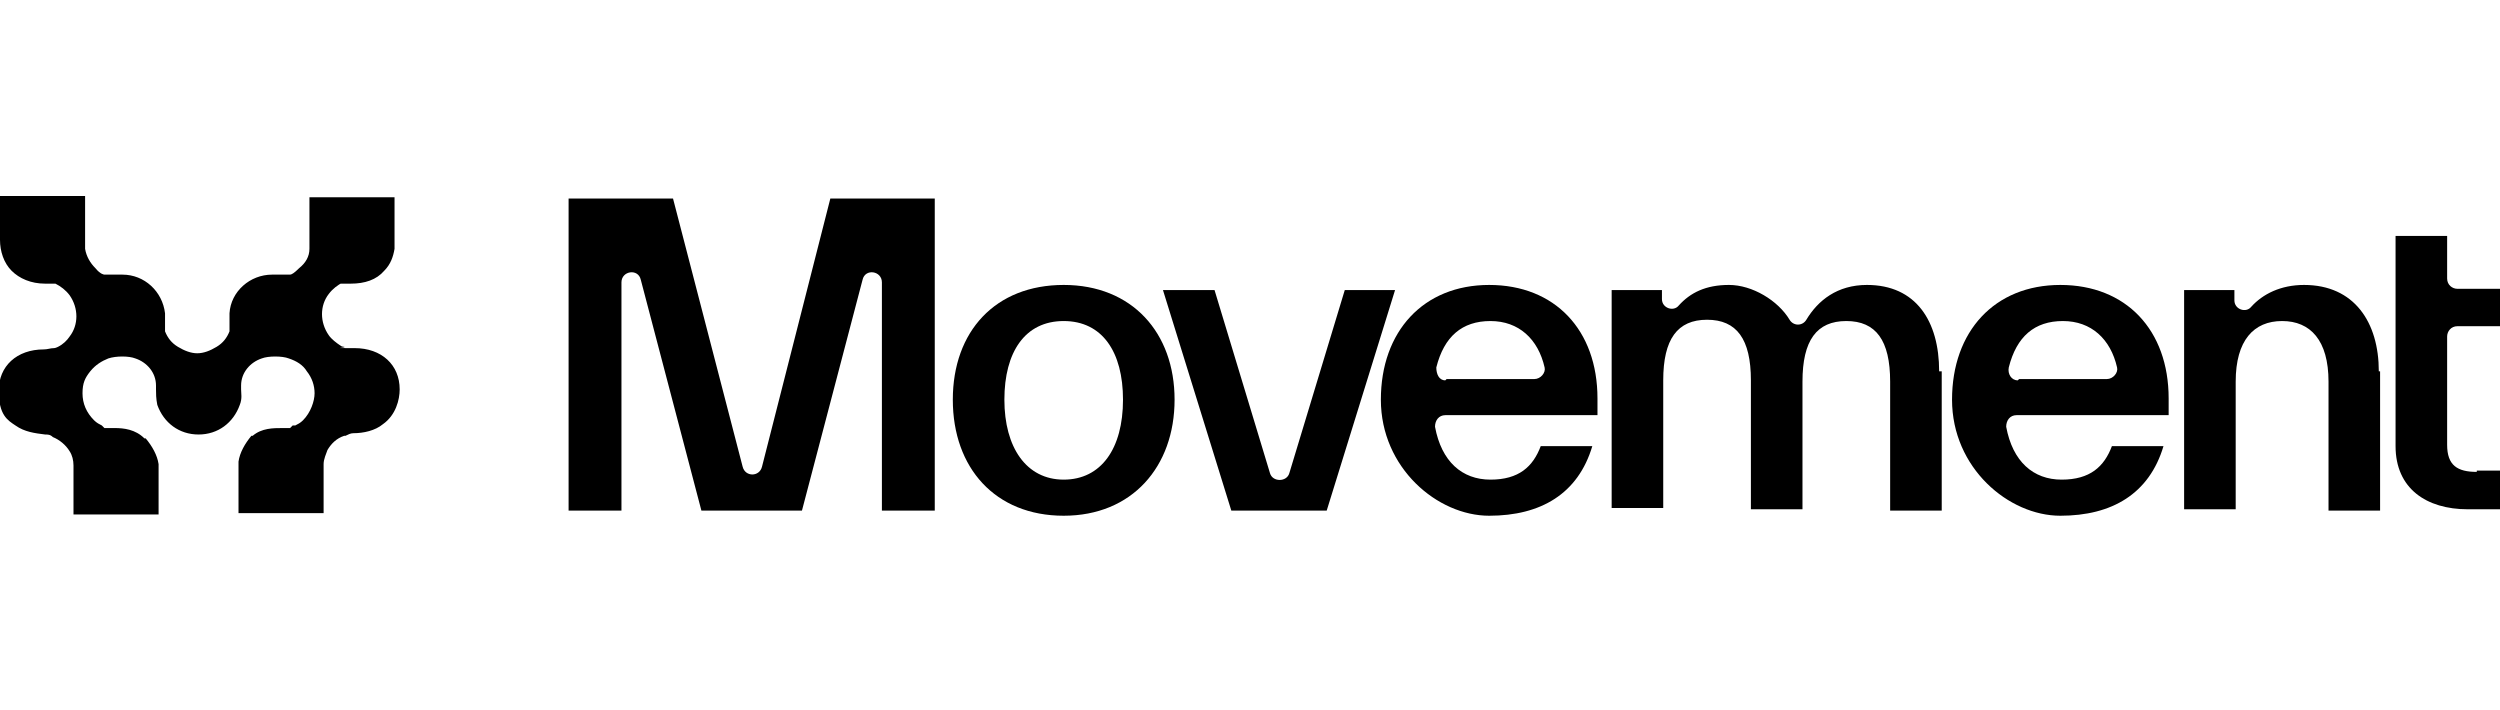
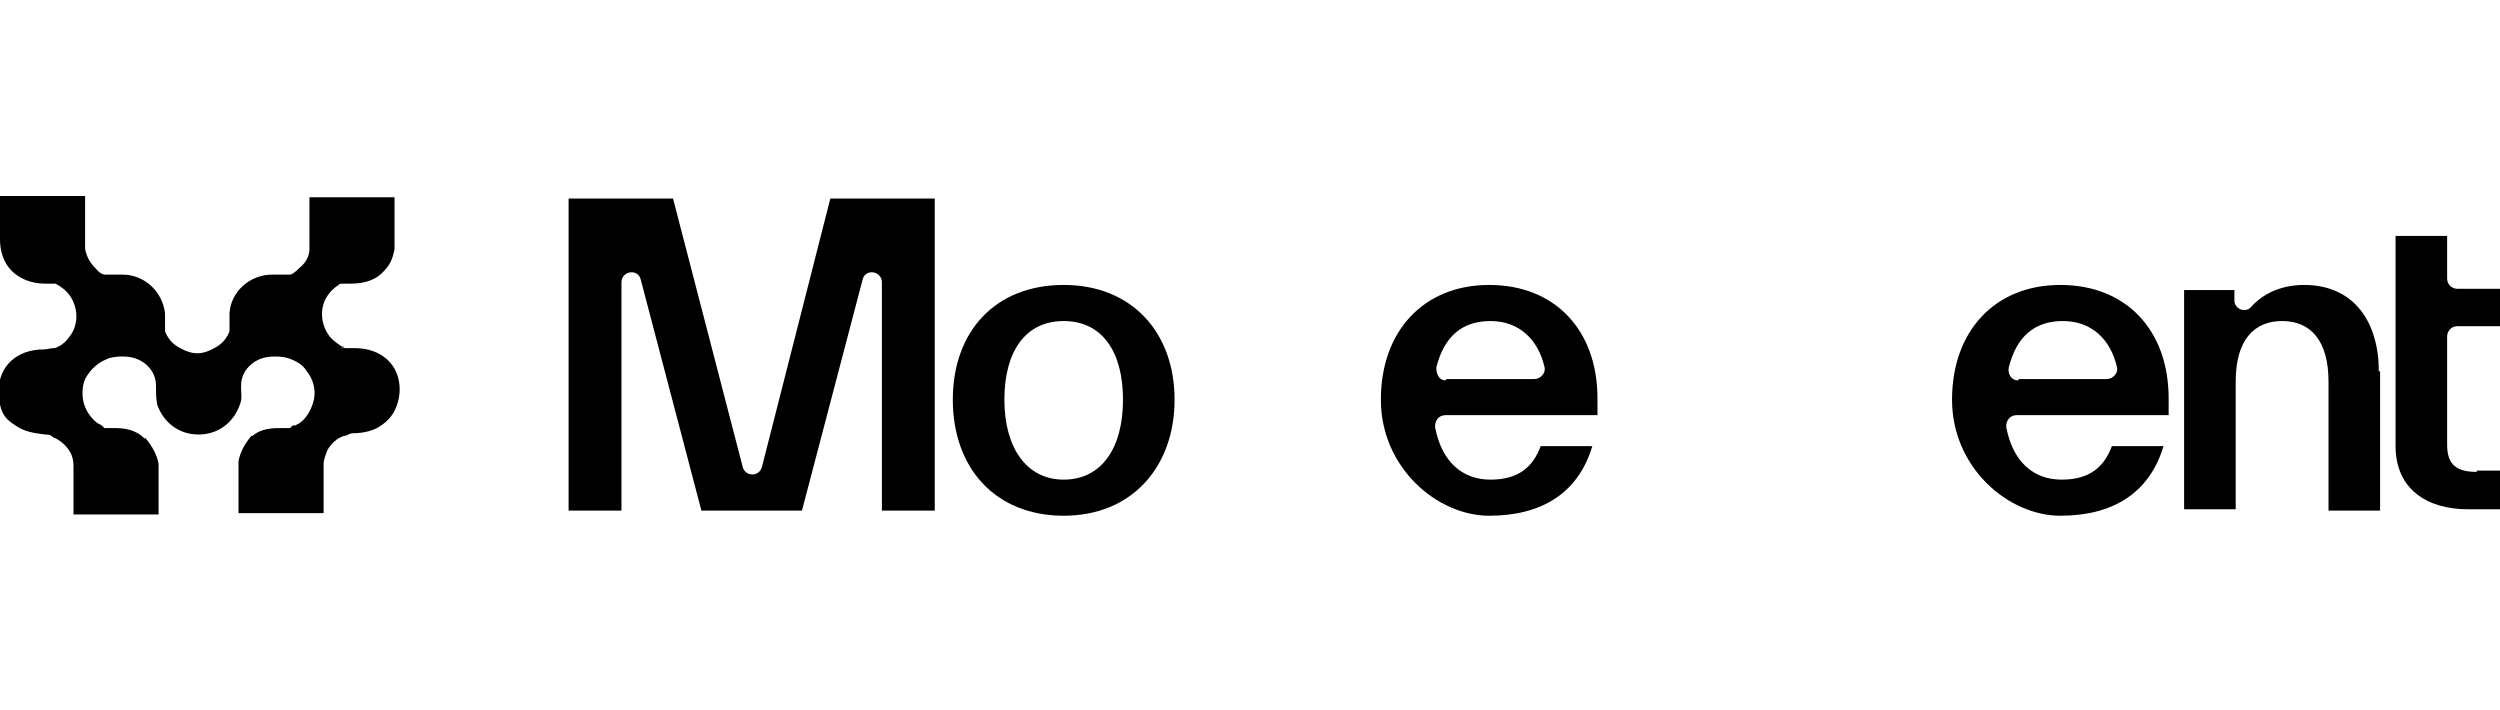
<svg xmlns="http://www.w3.org/2000/svg" aria-hidden="true" width="193.9" height="55.1" viewbox="0 0 193.9 55.1">
  <defs>
    <style>
      	.cls-1 {
        	fill: #000000;
        	opacity: 1.0;
        	stroke-width: 0px;
      	}
    	</style>
  </defs>
  <path class="cls-1" d="M26.4,22h0c.1,0,.2,0,.3,0h.5c1.1,0,2-.3,2.6-1,.5-.5.7-1.1.8-1.7h0v-4h-6.6v4h0c0,.6-.3,1.1-.8,1.5-.4.4-.6.5-.7.5h-1.4c-1.7,0-3.2,1.3-3.3,3v1.4c-.2.5-.5.9-1,1.2s-1,.5-1.5.5h0c-.5,0-1-.2-1.5-.5s-.8-.7-1-1.2v-1.4c-.2-1.7-1.6-3-3.3-3s-.7,0-1,0h-.4s-.3,0-.7-.5c-.4-.4-.7-.9-.8-1.5h0v-4.1H0v3.4c0,.9.3,1.8.9,2.4.6.6,1.5,1,2.6,1s.4,0,.5,0h0s.2,0,.3,0h0c.4.2.8.5,1.1.9.7,1,.7,2.3,0,3.2-.2.3-.5.6-.9.8h0s-.2.1-.3.1h0c-.3,0-.5.1-.8.1-2.1,0-3.5,1.3-3.5,3.2s.7,2.3,1.3,2.7c.7.5,1.5.6,2.3.7h0c.2,0,.4,0,.6.2h0c.5.2,1,.6,1.3,1.1.2.3.3.7.3,1.1v3.8h6.6v-3.9h0c-.1-.7-.5-1.4-1-2h-.1c-.7-.7-1.6-.8-2.3-.8h-.8l-.2-.2c-.2-.1-.4-.2-.6-.4h0c-.6-.6-.9-1.3-.9-2.1s.2-1.2.6-1.7.9-.8,1.4-1c.6-.2,1.6-.2,2.1,0,.9.3,1.6,1.1,1.6,2.1v.3c0,.3,0,.7.1,1.2.5,1.4,1.7,2.3,3.2,2.3s2.7-.9,3.2-2.3c.2-.5.1-.9.1-1.2v-.3c0-1,.7-1.8,1.6-2.1.5-.2,1.6-.2,2.1,0,.6.2,1.1.5,1.4,1,.4.5.6,1.1.6,1.7s-.3,1.5-.9,2.1h0c-.2.2-.4.3-.6.4h-.2l-.2.2h-.6c-.7,0-1.6,0-2.3.6h-.1c-.5.6-.9,1.3-1,2h0v4h6.6v-3.8c0-.4.2-.8.3-1.1.3-.5.7-.9,1.3-1.1h.1c.2-.1.4-.2.6-.2h0c.8,0,1.7-.2,2.3-.7,1-.7,1.3-1.9,1.3-2.7,0-1.9-1.4-3.2-3.5-3.2s-.6,0-.8-.1h0s-.2,0-.3-.1h0c-.3-.2-.7-.5-.9-.8-.7-1-.7-2.3,0-3.2.3-.4.7-.7,1.1-.9h-.3Z" />
  <path class="cls-1" d="M72.5,39.6h-4.1v-17.7c0-.9-1.3-1.1-1.5-.2l-4.7,17.9h-7.8l-4.7-17.9c-.2-.9-1.5-.7-1.5.2v17.7h-4.1V15.4h8.1l5.4,20.8c.2.8,1.3.8,1.5,0l5.3-20.8h8.1v24.2h0Z" />
  <path class="cls-1" d="M73.9,31c0-5.3,3.3-8.9,8.6-8.9s8.6,3.7,8.6,8.9-3.3,9-8.6,9-8.6-3.7-8.6-9ZM87.1,31c0-3.7-1.6-6.1-4.6-6.1s-4.6,2.4-4.6,6.1,1.7,6.2,4.6,6.2,4.6-2.4,4.6-6.2Z" />
-   <path class="cls-1" d="M104.2,22.5h4l-5.3,17.1h-7.4l-5.3-17.1h4l4.3,14.2c.2.7,1.3.7,1.5,0l4.3-14.2h0Z" />
  <path class="cls-1" d="M123.9,32.2h-11.8c-.5,0-.8.4-.8.9.5,2.7,2.1,4.1,4.3,4.1s3.3-1,3.9-2.6h4c-1.1,3.7-4,5.4-8,5.4s-8.4-3.7-8.4-9,3.3-8.9,8.4-8.9,8.4,3.5,8.4,8.8,0,.8,0,1.3h0ZM112.2,29.4h6.8c.5,0,.9-.5.8-.9-.5-2.2-2-3.6-4.2-3.6s-3.6,1.2-4.2,3.6c0,.5.2,1,.7,1h0Z" />
-   <path class="cls-1" d="M150.6,28.8v10.8h-4v-10c0-3.2-1.1-4.7-3.4-4.7s-3.4,1.5-3.4,4.7v9.9h-4v-10c0-3.2-1.1-4.7-3.4-4.7s-3.4,1.5-3.4,4.7v9.9h-4v-16.9h3.9v.7c0,.7.9,1,1.3.5.9-1,2.1-1.6,3.9-1.6s3.8,1.2,4.7,2.7c.3.5,1,.5,1.3,0,.9-1.5,2.4-2.7,4.7-2.7,3.8,0,5.6,2.8,5.6,6.7h.2Z" />
  <path class="cls-1" d="M168.2,32.2h-11.8c-.5,0-.8.4-.8.9.5,2.7,2.1,4.1,4.3,4.1s3.3-1,3.9-2.6h4c-1.1,3.7-4,5.4-8,5.4s-8.4-3.7-8.4-9,3.3-8.9,8.4-8.9,8.4,3.5,8.4,8.8,0,.8,0,1.3h0ZM156.6,29.4h6.8c.5,0,.9-.5.8-.9-.5-2.2-2-3.6-4.2-3.6s-3.6,1.2-4.2,3.6c-.1.5.2,1,.7,1h0Z" />
  <path class="cls-1" d="M184.6,28.8v10.8h-4v-10c0-3.2-1.4-4.7-3.6-4.7s-3.6,1.5-3.6,4.7v9.9h-4v-17h3.9v.8c0,.7.9,1,1.3.5.9-1,2.3-1.7,4.1-1.7,3.9,0,5.8,2.9,5.8,6.7h.1Z" />
  <path class="cls-1" d="M192.1,36.6c-1.5,0-2.3-.5-2.3-2.1v-8.4c0-.4.3-.8.8-.8h3.3v-2.9h-3.3c-.4,0-.8-.3-.8-.8v-3.3h-4v16.3c0,3.3,2.4,4.9,5.6,4.9h2.5v-3h-1.8Z" />
</svg>